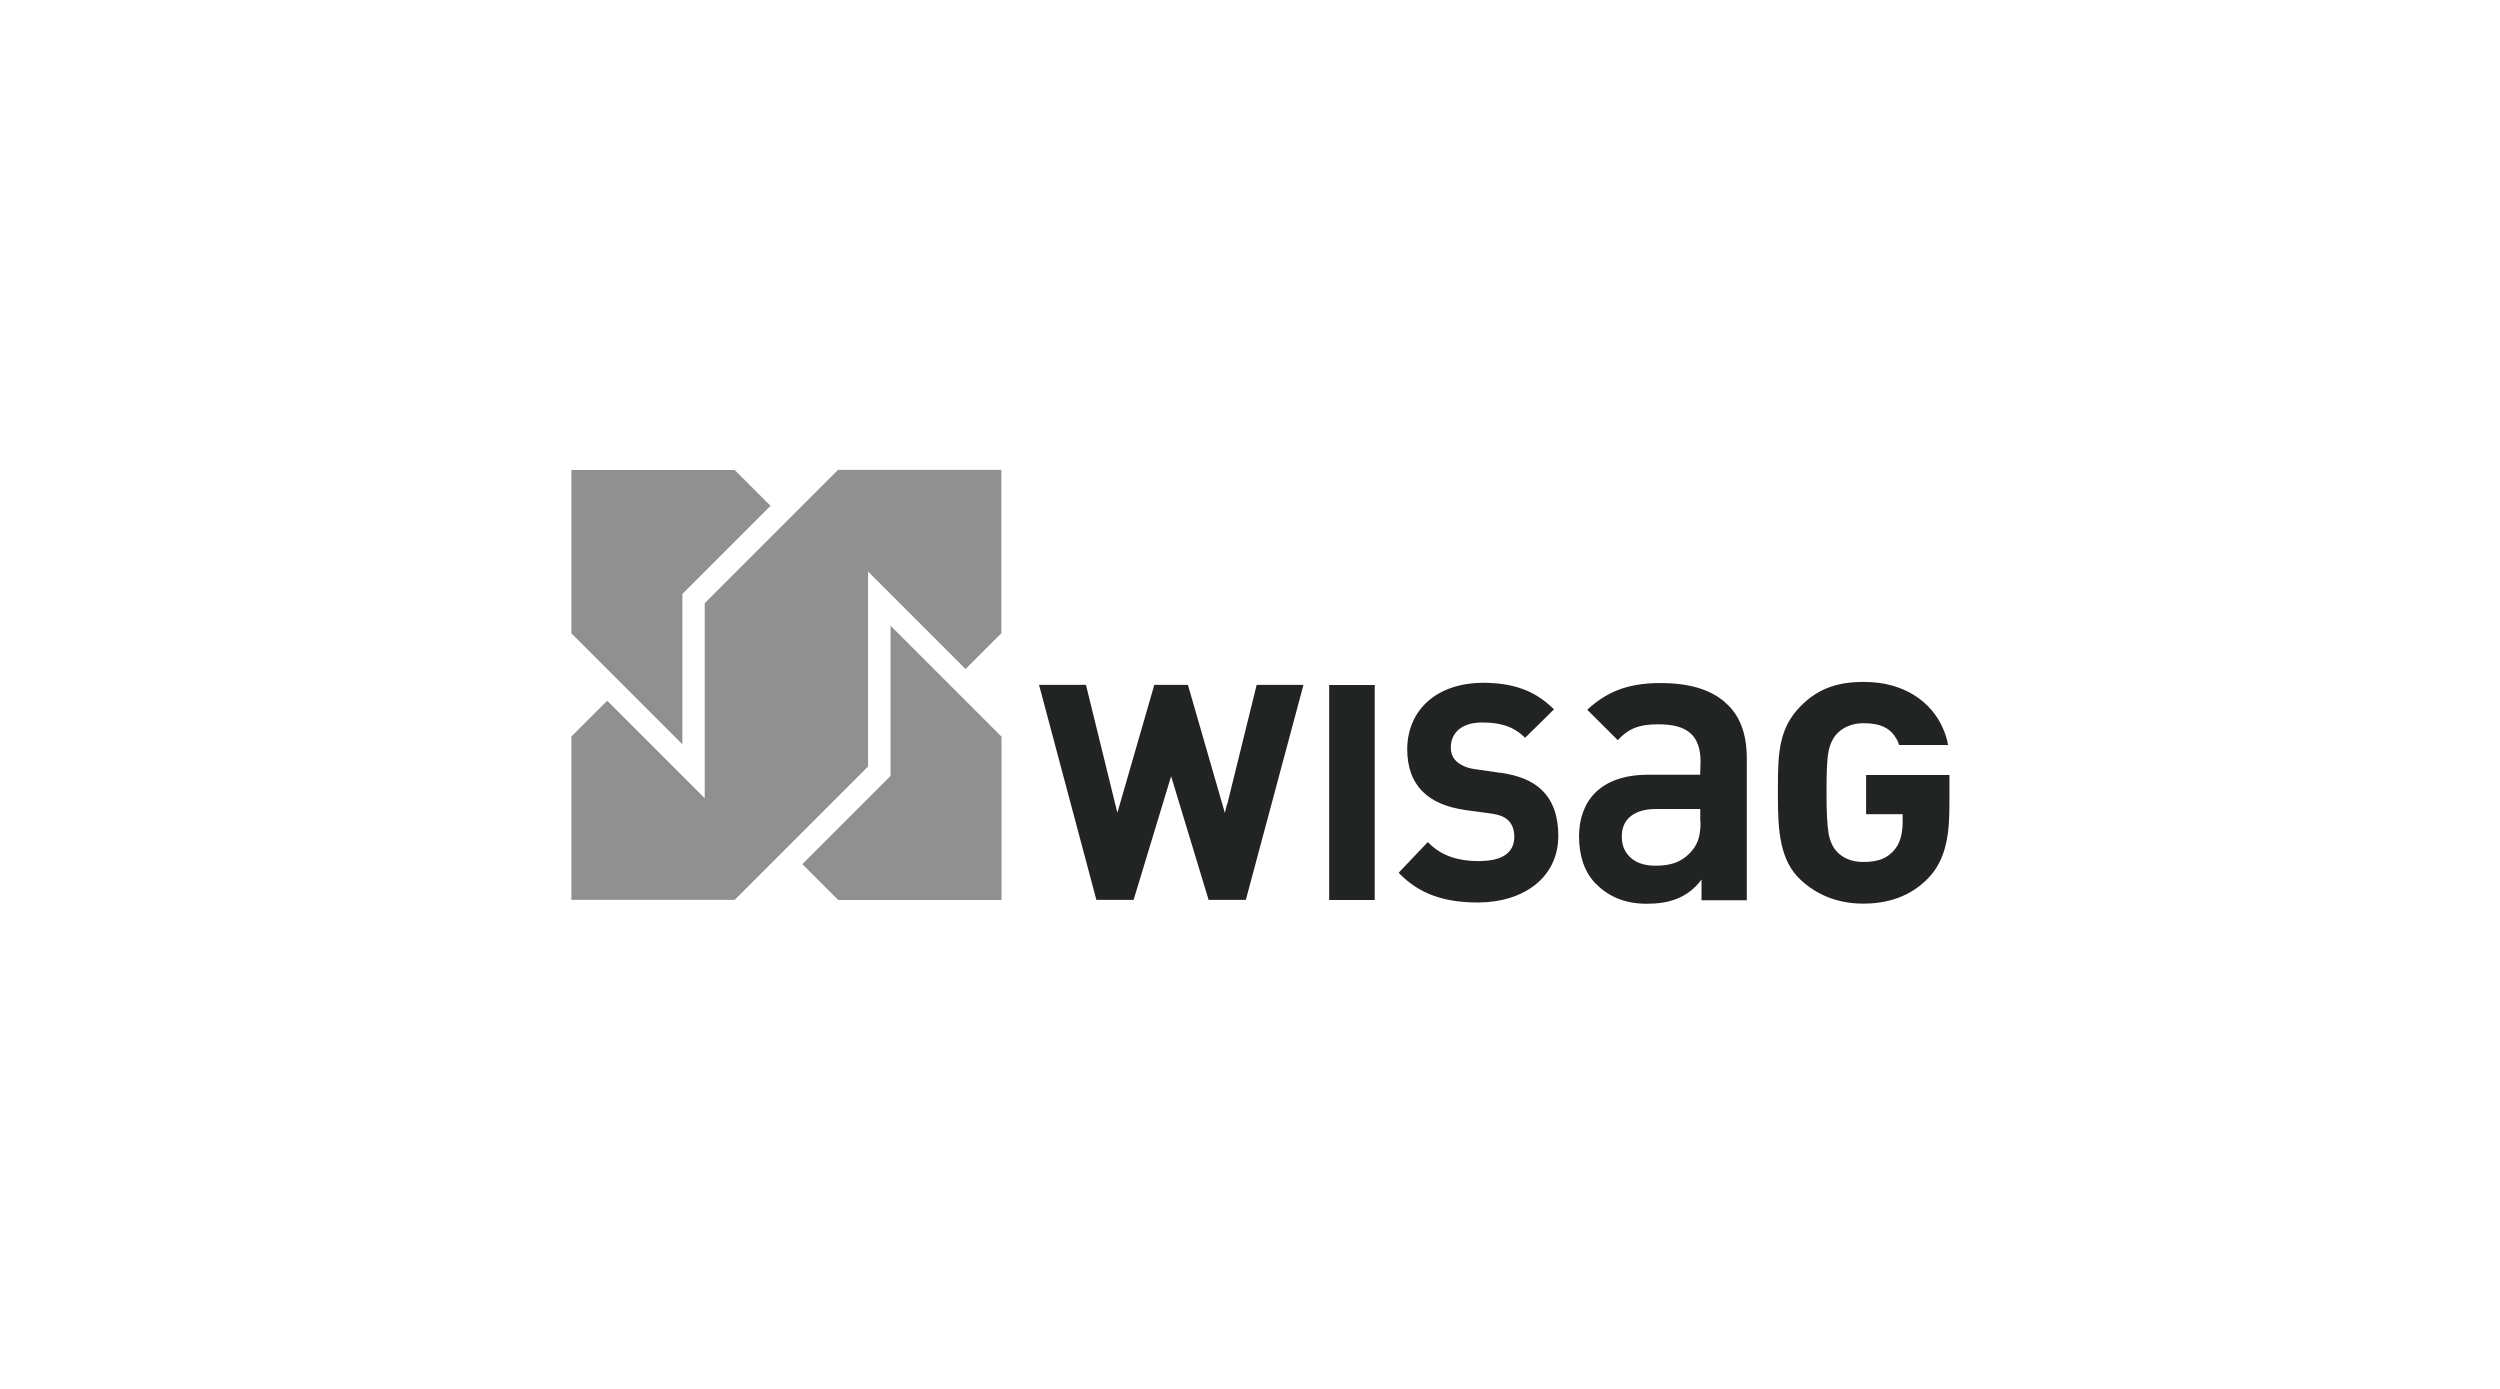
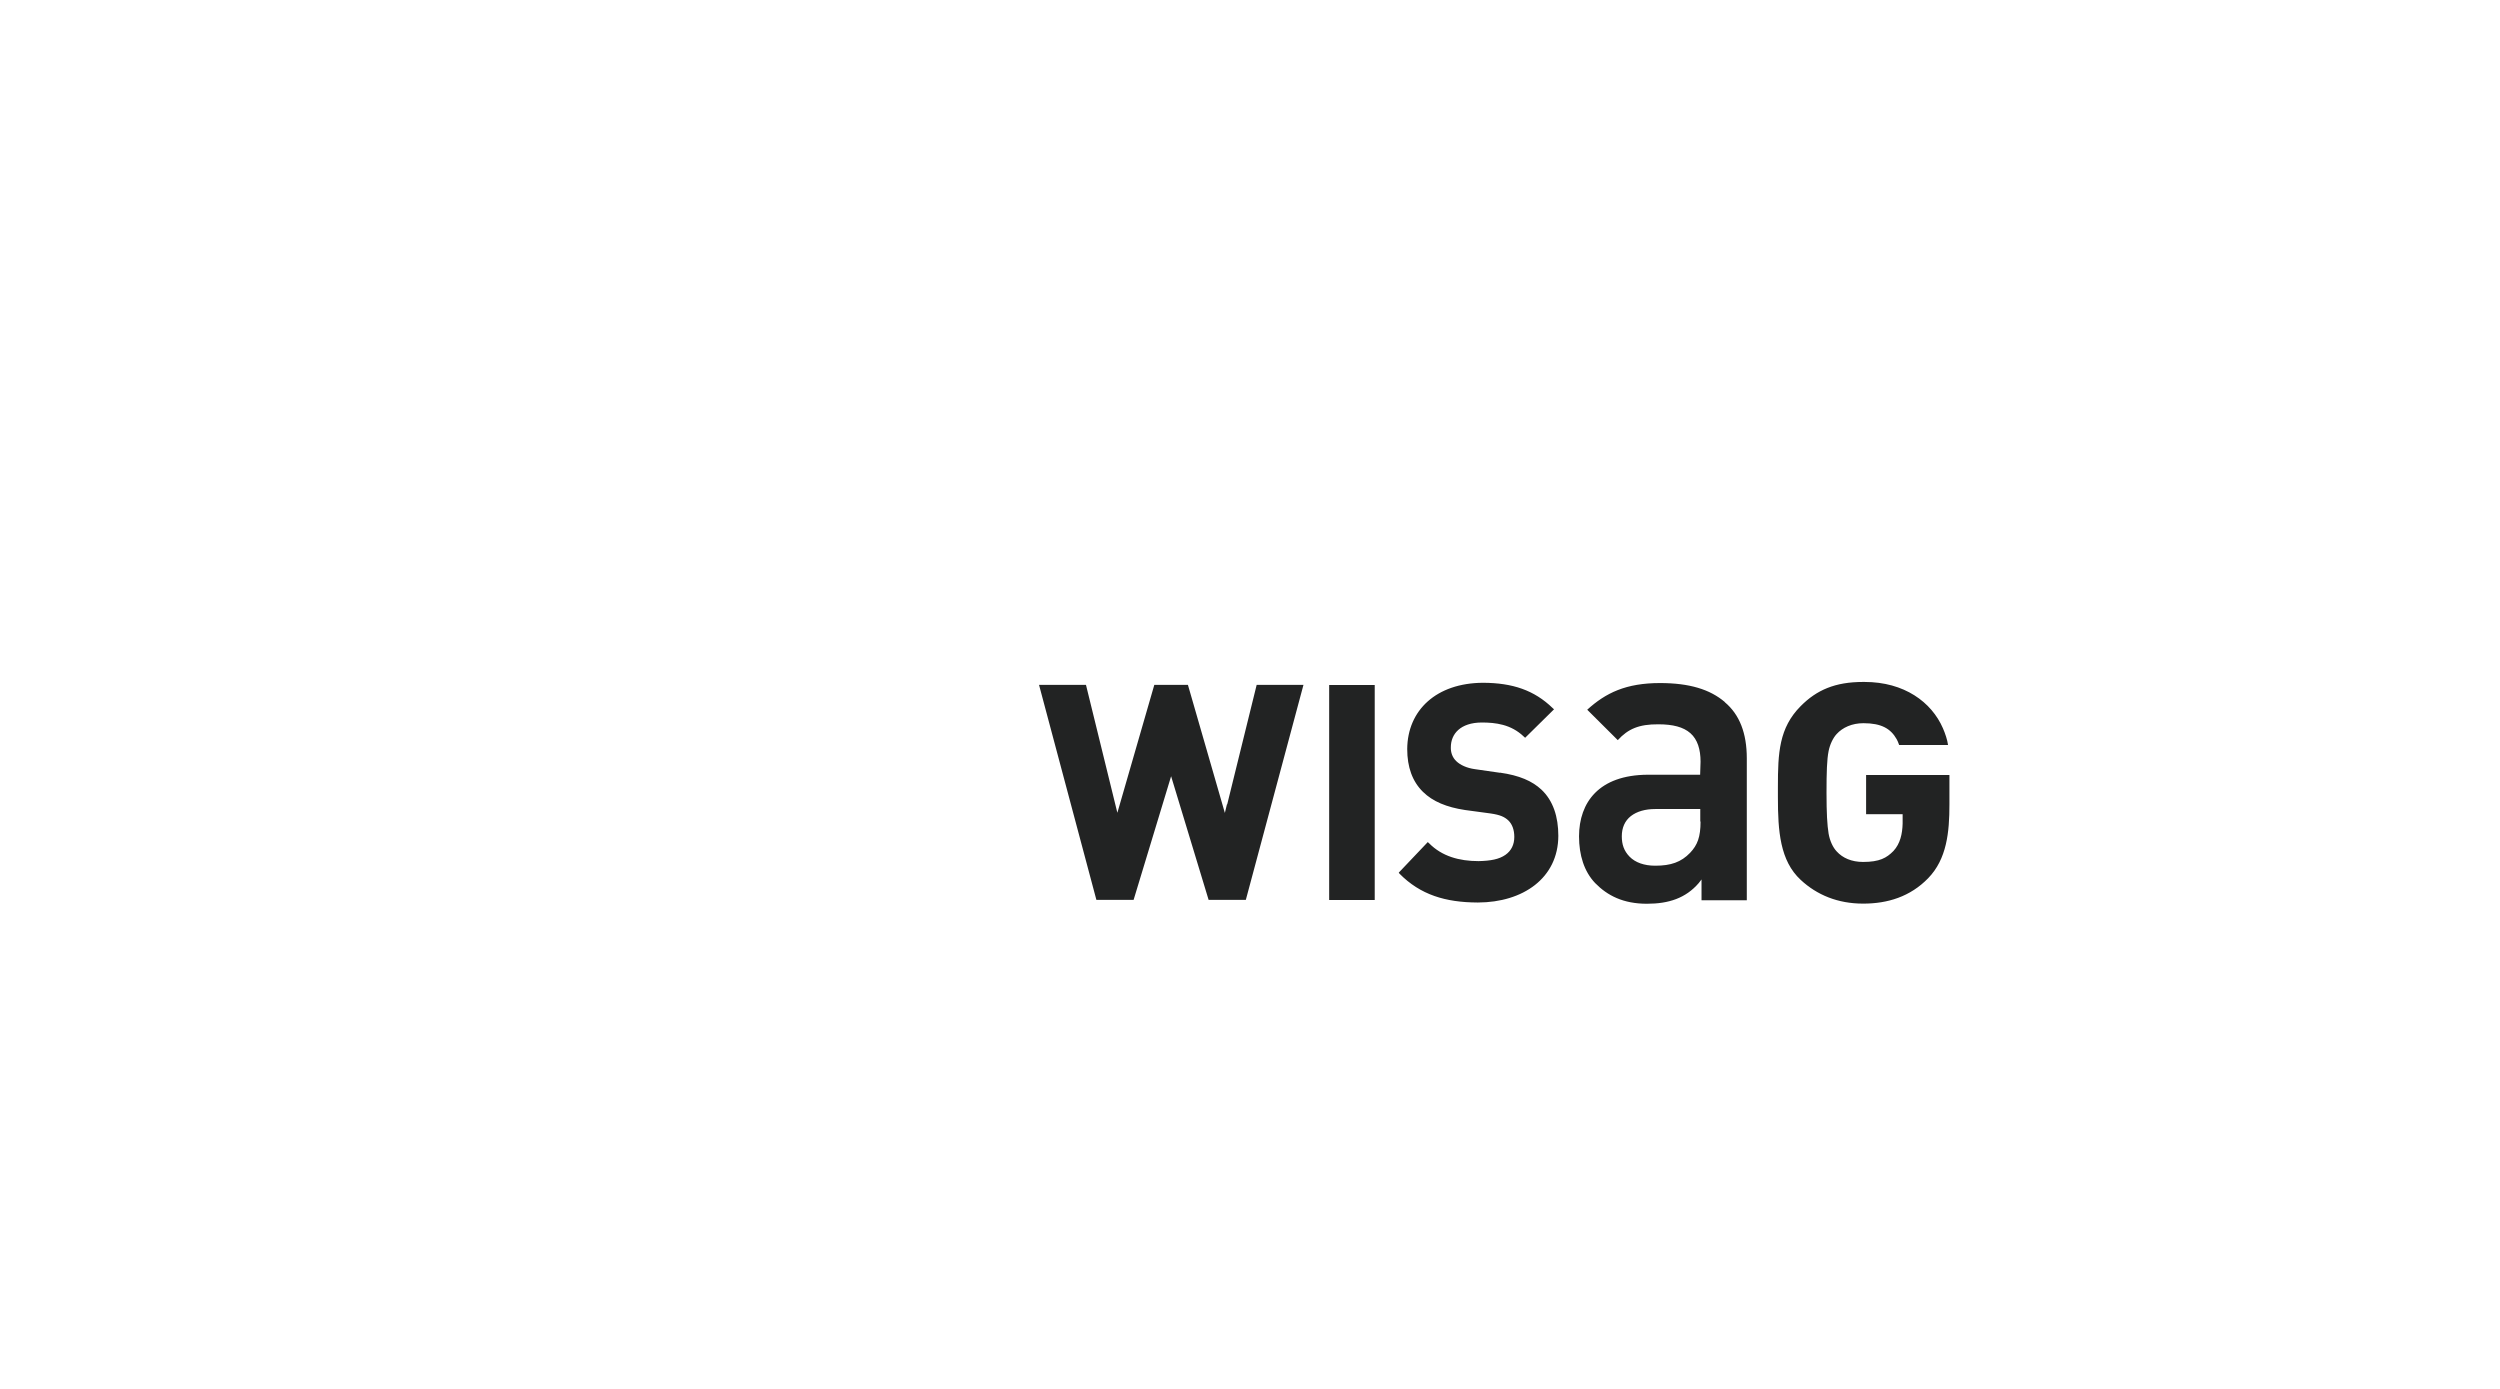
<svg xmlns="http://www.w3.org/2000/svg" viewBox="0 0 180 100">
-   <path d="m0 0h180v100h-180z" fill="none" />
  <g fill="#222323">
-     <path d="m43.73 50.45-.18.17-2.41 2.41v11.76h11.76l9.6-9.6v-14.04l7.02 7.02 2.58-2.58v-11.76h-11.76l-9.6 9.6v14.04l-7.02-7.02zm14.03 11.76.18.18 2.41 2.41h11.76v-11.76l-7.99-7.99v10.82l-6.35 6.35zm-8.63-19.44 6.35-6.35-2.58-2.58h-11.76v11.76l7.99 7.99z" opacity=".5" />
    <path d="m95.7 64.8h3.28v-15.48h-3.28zm-7.36-6.89-.15.62-2.66-9.22h-2.42l-2.66 9.21-2.26-9.21h-3.38l4.13 15.48h2.68l2.7-8.9 2.7 8.9h2.68l4.15-15.48h-3.37l-2.12 8.6zm35.84-7.37c-1.06-.9-2.53-1.36-4.66-1.36-2.45 0-3.91.71-5.24 1.92l2.2 2.19c.74-.81 1.53-1.15 2.92-1.14 1.04 0 1.8.19 2.31.64s.73 1.16.73 2.05l-.03.94h-3.78c-3.51.02-4.93 1.99-4.94 4.43 0 1.37.37 2.54 1.16 3.37.88.9 2.02 1.49 3.73 1.49 1.56 0 2.79-.4 3.73-1.49l.2-.26v1.5h3.26v-10.22c0-1.81-.52-3.15-1.58-4.04m-1.75 8.59c0 1.11-.22 1.69-.75 2.25-.65.68-1.4.93-2.5.93h-.02c-.79 0-1.43-.23-1.84-.65s-.56-.89-.56-1.47c0-.61.22-1.11.65-1.45.44-.34 1.04-.51 1.76-.51h3.24v.9zm-14.44-3.51-1.8-.26c-.6-.08-1.07-.31-1.34-.57-.29-.27-.41-.64-.4-1 0-.97.69-1.78 2.22-1.79 1 0 2.11.13 3.03 1.01l.1.09 2.08-2.05-.1-.09c-1.33-1.29-2.89-1.81-5-1.82h-.02c-3.35.02-5.43 1.97-5.45 4.77 0 1.3.37 2.33 1.13 3.08.71.7 1.71 1.11 3.03 1.31l1.85.25c.69.1 1 .25 1.27.5.28.27.43.68.43 1.19 0 .54-.21.99-.64 1.29-.46.32-1.06.43-1.93.45-1.4 0-2.64-.35-3.56-1.28l-.1-.09-2.09 2.2.05.07c1.51 1.53 3.32 2.07 5.62 2.08h.04c3.23-.01 5.77-1.75 5.78-4.8 0-1.37-.37-2.53-1.22-3.33-.67-.62-1.58-1.02-2.98-1.22m26.36.16v2.83h2.63v.68c-.02.73-.17 1.44-.66 1.97-.49.5-1 .79-2.19.79-.83 0-1.47-.29-1.89-.75-.28-.29-.5-.77-.59-1.29-.1-.62-.15-1.46-.15-2.95s.03-2.39.15-2.99c.09-.46.31-.94.58-1.23.43-.47 1.1-.78 1.93-.78 1.29 0 1.96.39 2.39 1.15.05.09.13.26.18.42h3.52c-.05-.37-.2-.82-.37-1.21-.82-1.88-2.78-3.33-5.64-3.33h-.11c-2.01 0-3.34.58-4.49 1.74-1.56 1.57-1.64 3.37-1.64 5.81v.76c0 2.43.15 4.56 1.64 5.94 1.17 1.09 2.68 1.71 4.49 1.71h.02c1.75 0 3.38-.5 4.67-1.83 1.34-1.38 1.53-3.31 1.53-5.3v-2.13h-5.99z" />
  </g>
</svg>